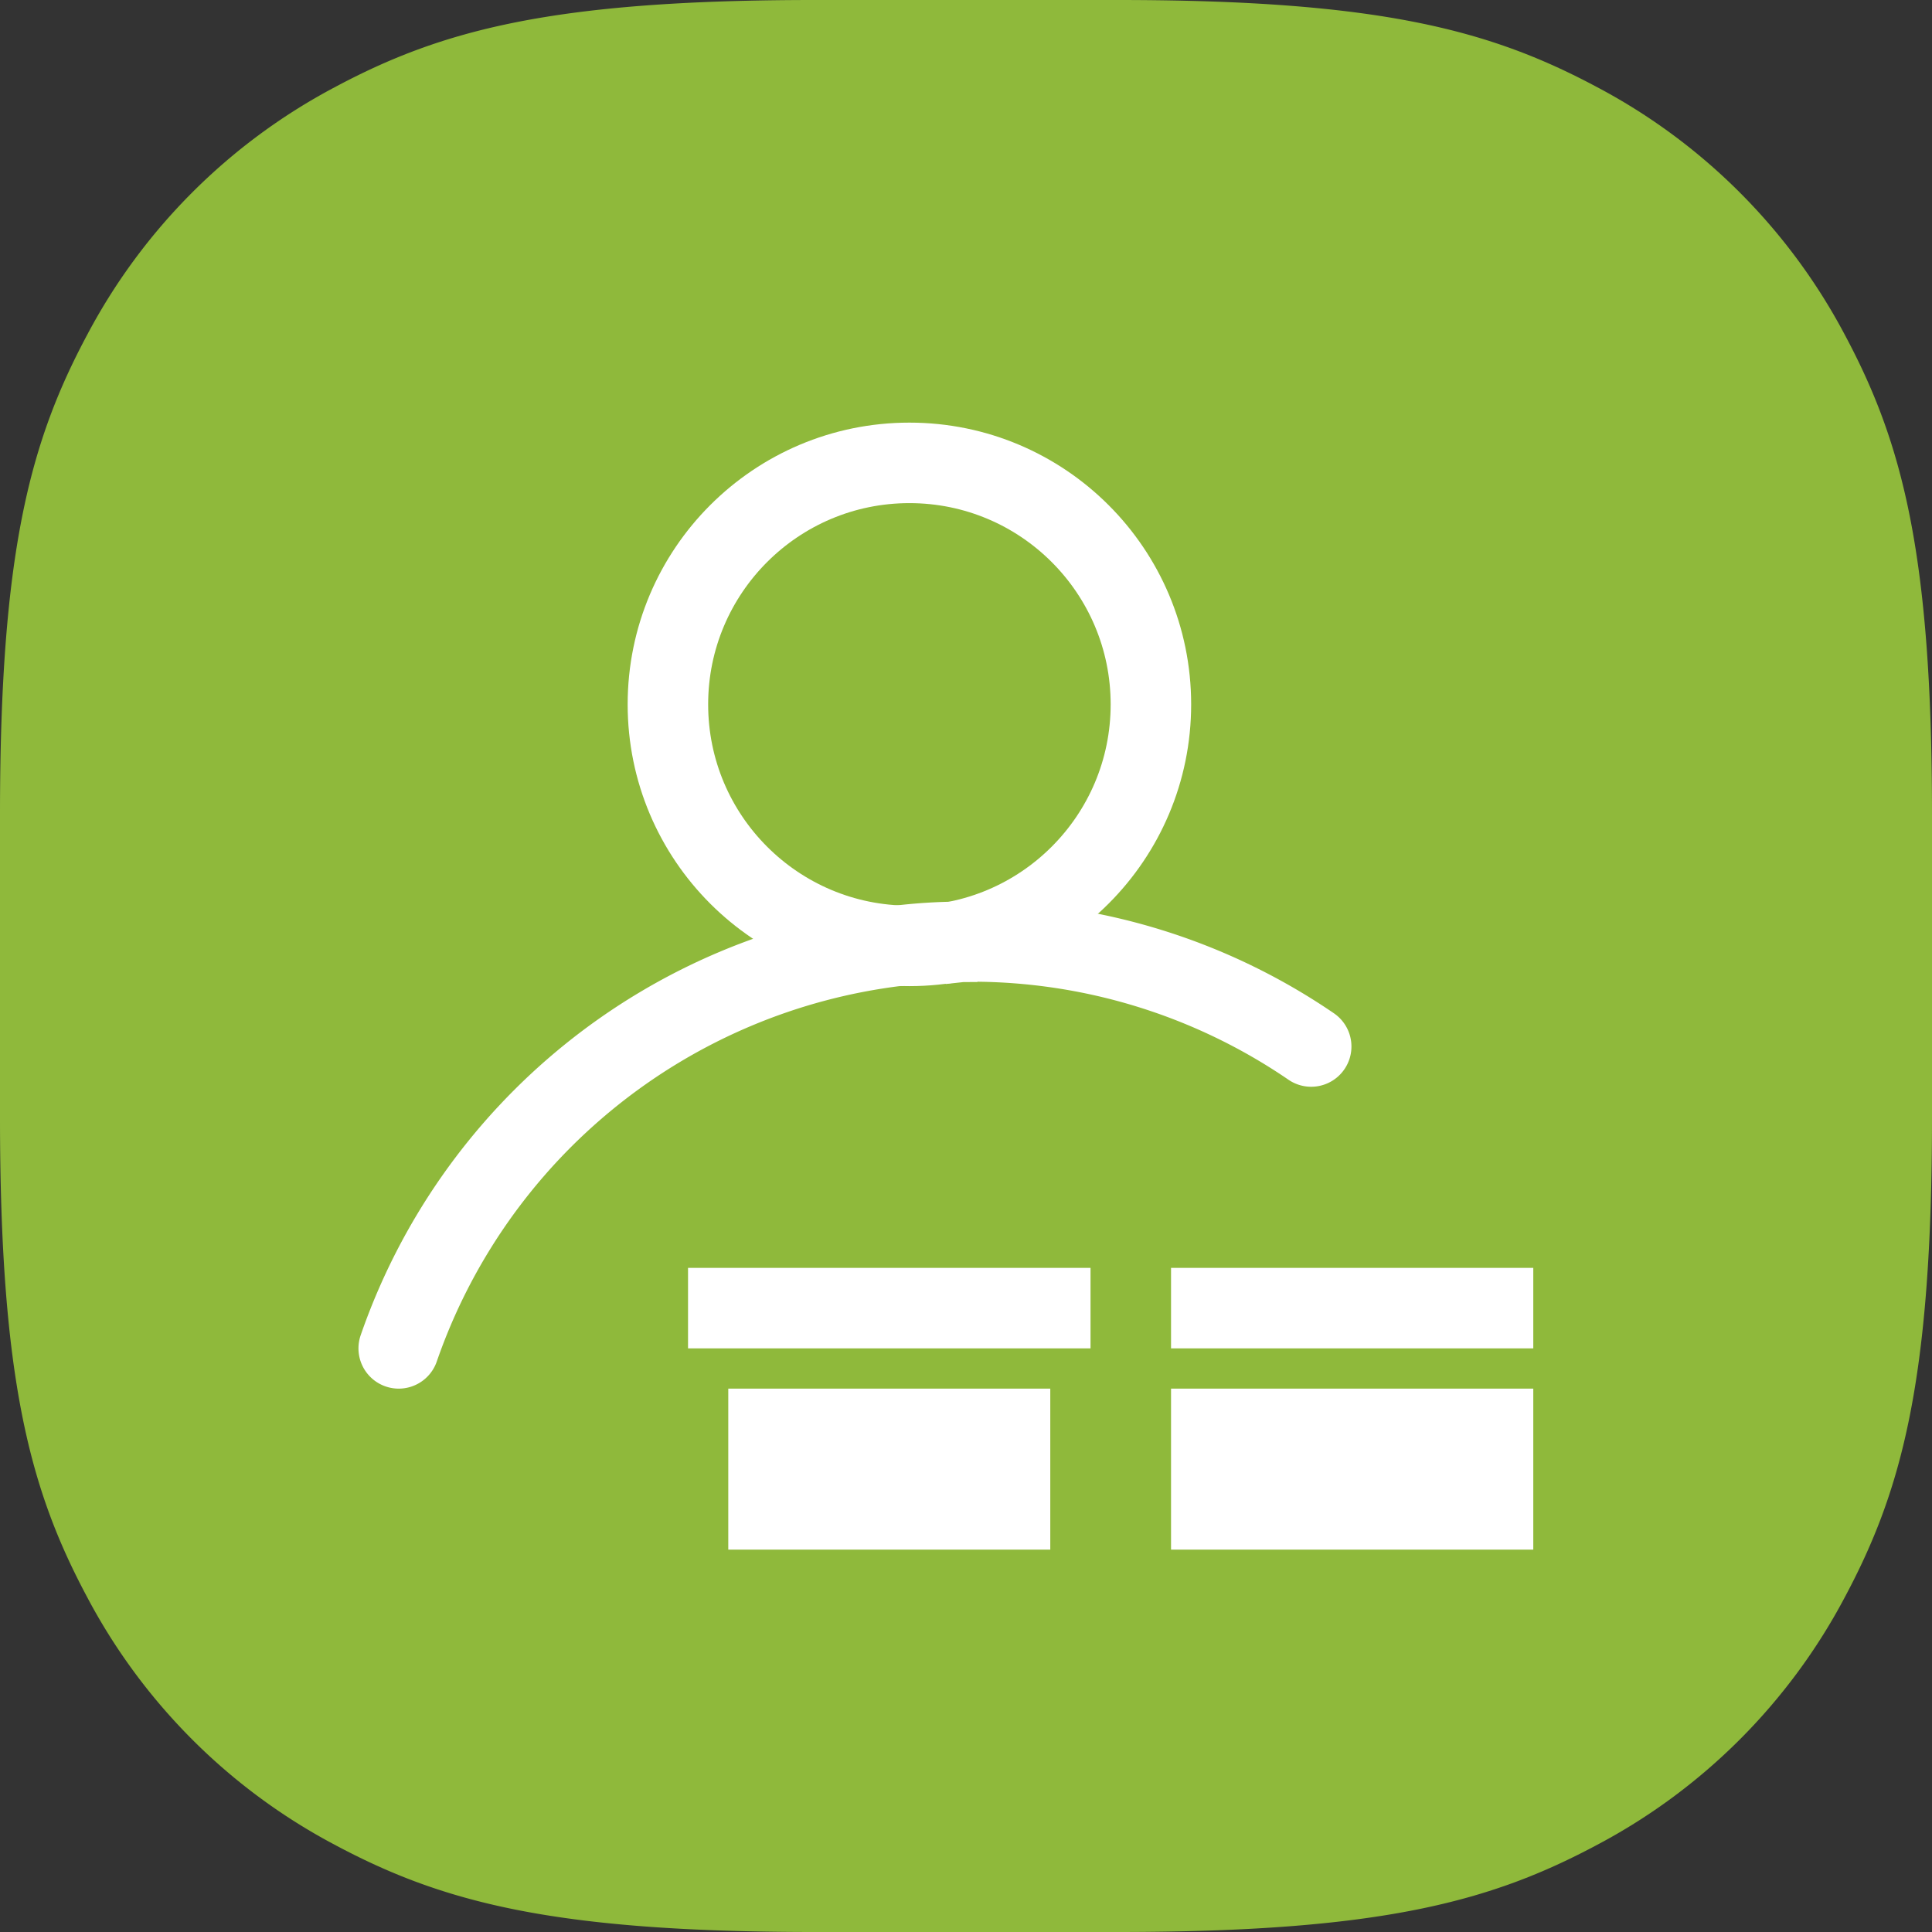
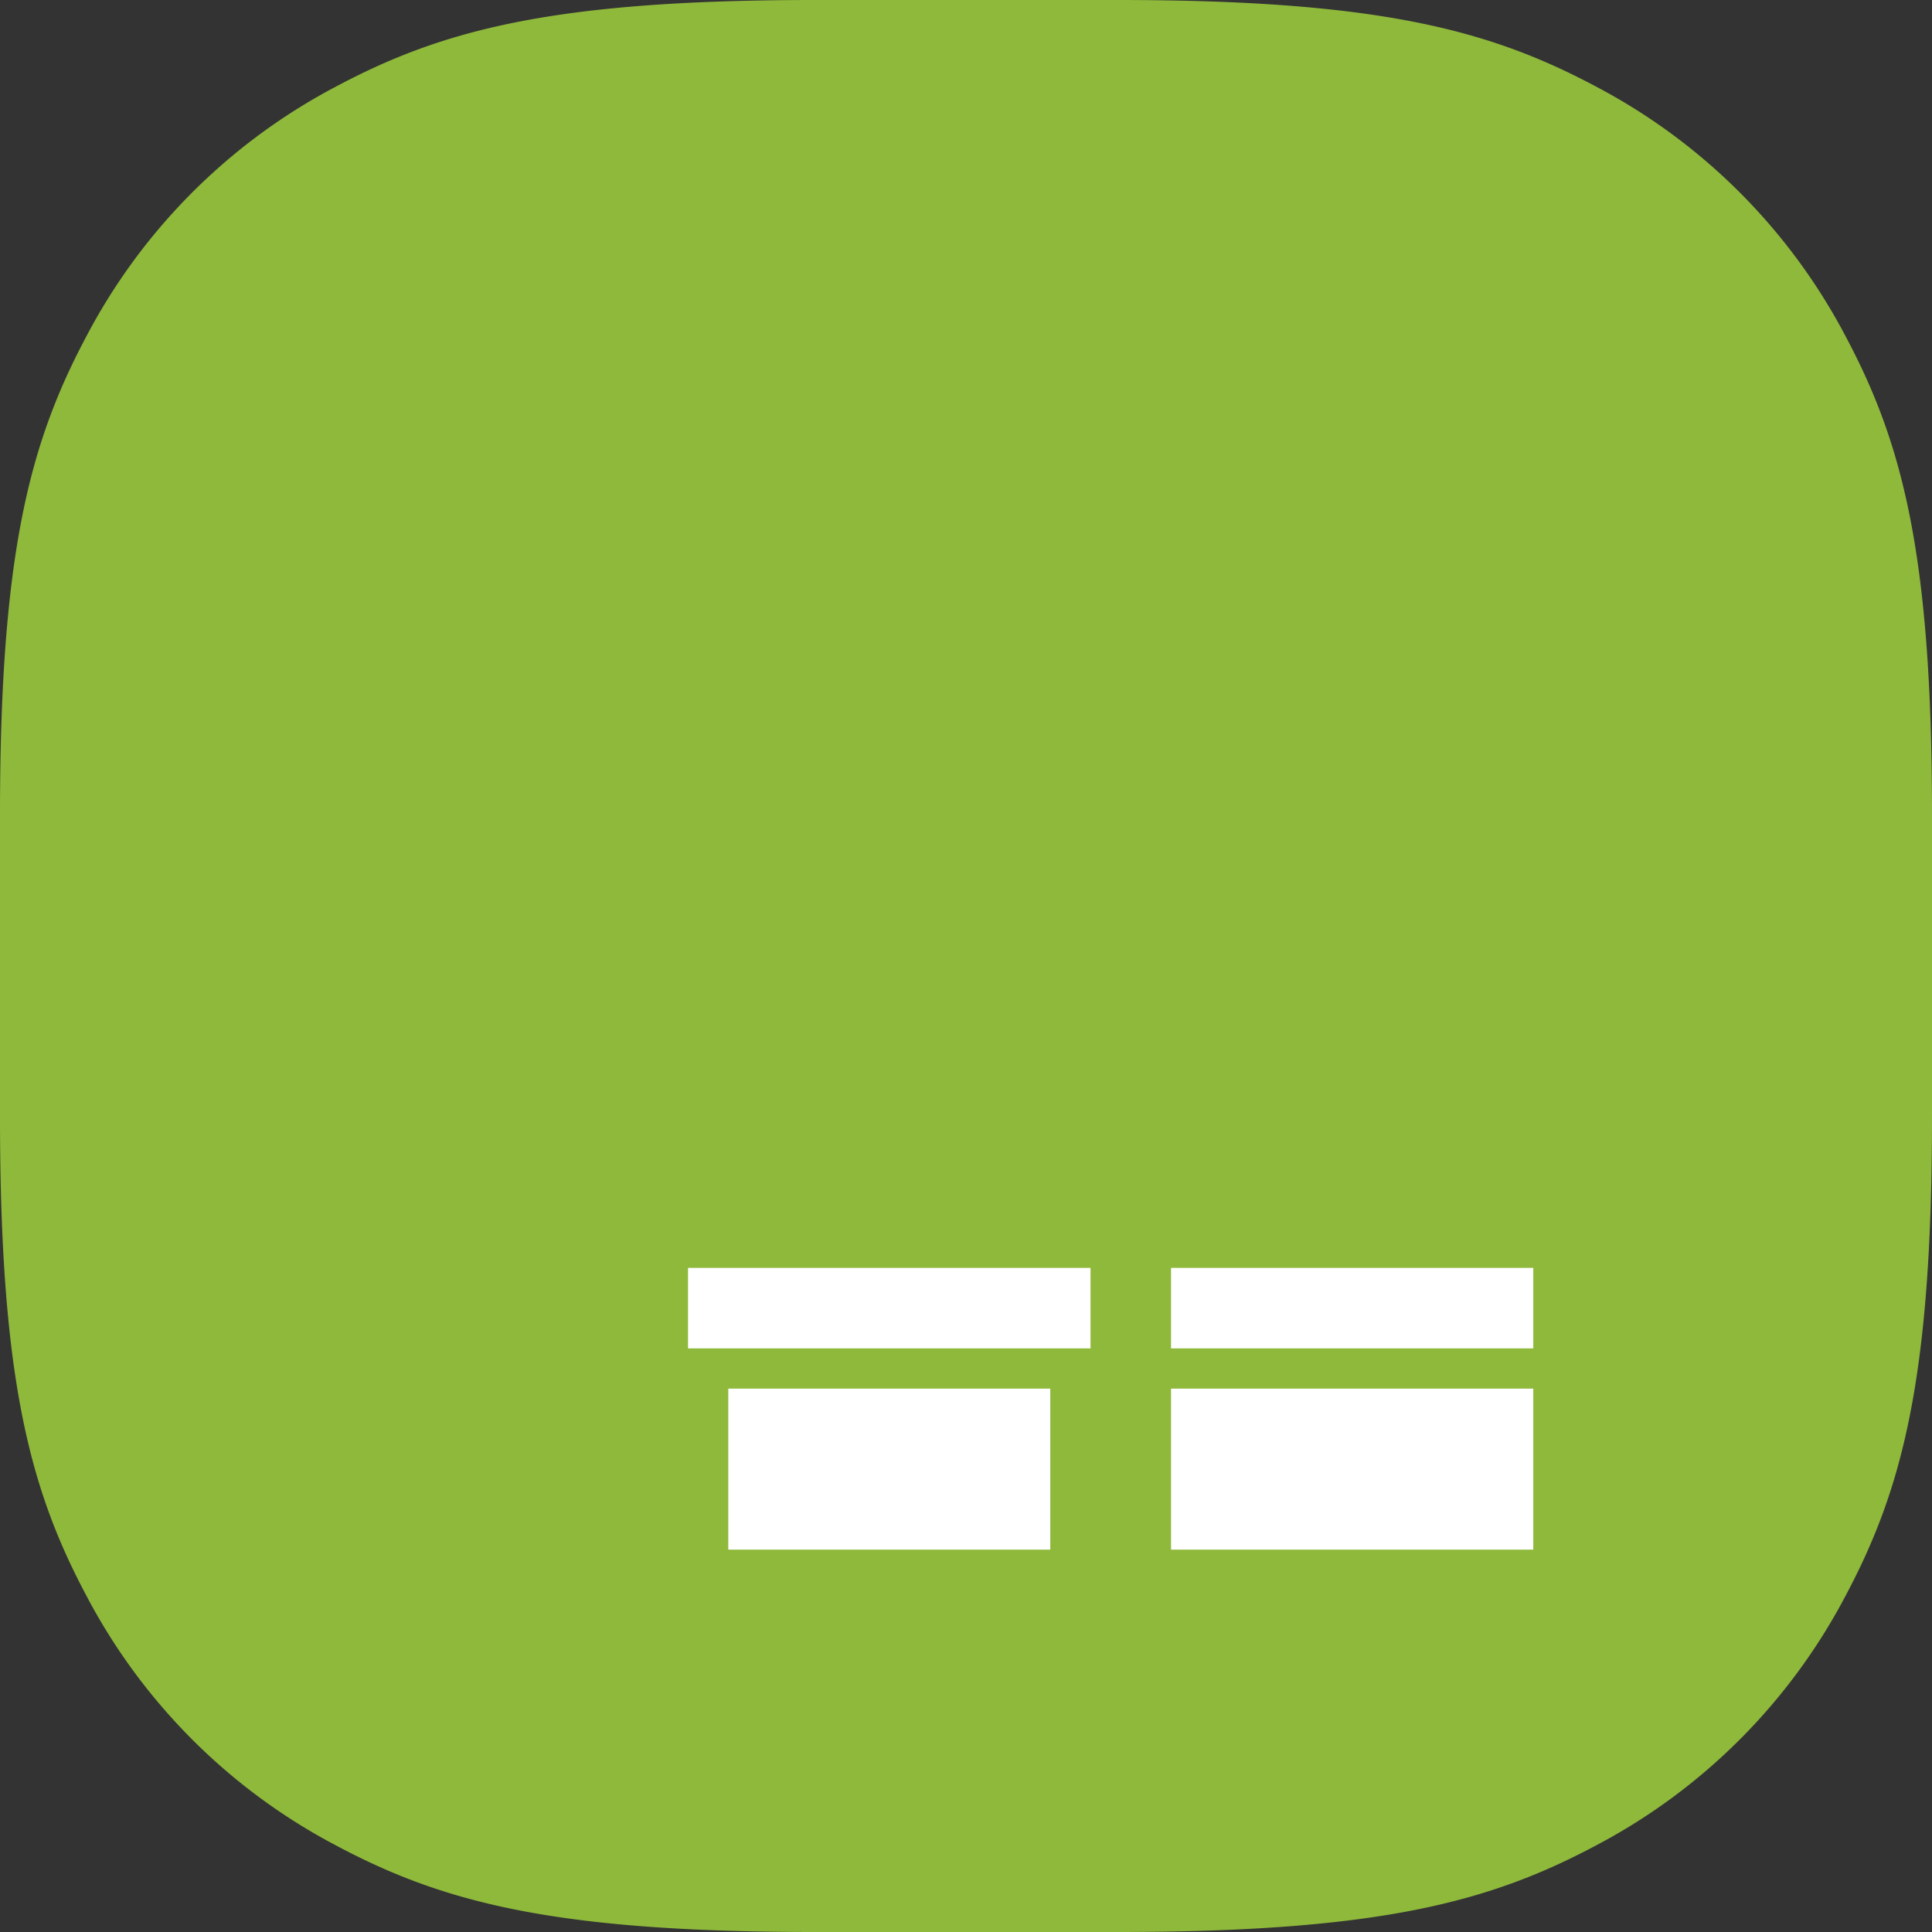
<svg xmlns="http://www.w3.org/2000/svg" id="Layer_1" data-name="Layer 1" width="48" height="48" viewBox="0 0 48 48">
  <rect x="0" y="0" width="48" height="48" fill="#333333" stroke="none" />
  <path id="Base" d="M20.24,0h7.52C34.3,0,37.041.754,39.689,2.17A14.768,14.768,0,0,1,45.83,8.311C47.246,10.959,48,13.7,48,20.24v7.52c0,6.538-.754,9.281-2.17,11.929a14.768,14.768,0,0,1-6.141,6.141C37.041,47.246,34.3,48,27.76,48H20.24c-6.538,0-9.281-.754-11.929-2.17A14.768,14.768,0,0,1,2.17,39.689C.754,37.041,0,34.3,0,27.76V20.24C0,13.7.754,10.959,2.17,8.311A14.768,14.768,0,0,1,8.311,2.17C10.959.754,13.7,0,20.24,0Z" style="fill: #8fb93b;fill-rule: evenodd" />
  <g>
-     <circle cx="22.594" cy="17.5" r="6" style="fill: none;stroke: #fff;stroke-linecap: round;stroke-miterlimit: 10;stroke-width: 2px" />
-     <path d="M32.576,26a14.945,14.945,0,0,0-8.47-2.61,1.77,1.77,0,0,0-.23.01.014.014,0,0,0-.02,0,13.329,13.329,0,0,0-1.56.1h-.01a15.024,15.024,0,0,0-12.38,10" style="fill: none;stroke: #fff;stroke-linecap: round;stroke-miterlimit: 10;stroke-width: 2px" />
    <g>
      <line x1="17.094" y1="32.5" x2="27.094" y2="32.5" style="fill: none;stroke: #fff;stroke-miterlimit: 10;stroke-width: 2px" />
      <line x1="18.094" y1="36.5" x2="26.094" y2="36.5" style="fill: none;stroke: #fff;stroke-miterlimit: 10;stroke-width: 4px" />
      <line x1="29.094" y1="32.5" x2="38.094" y2="32.5" style="fill: none;stroke: #fff;stroke-miterlimit: 10;stroke-width: 2px" />
      <line x1="29.094" y1="36.5" x2="38.094" y2="36.5" style="fill: none;stroke: #fff;stroke-miterlimit: 10;stroke-width: 4px" />
    </g>
  </g>
</svg>